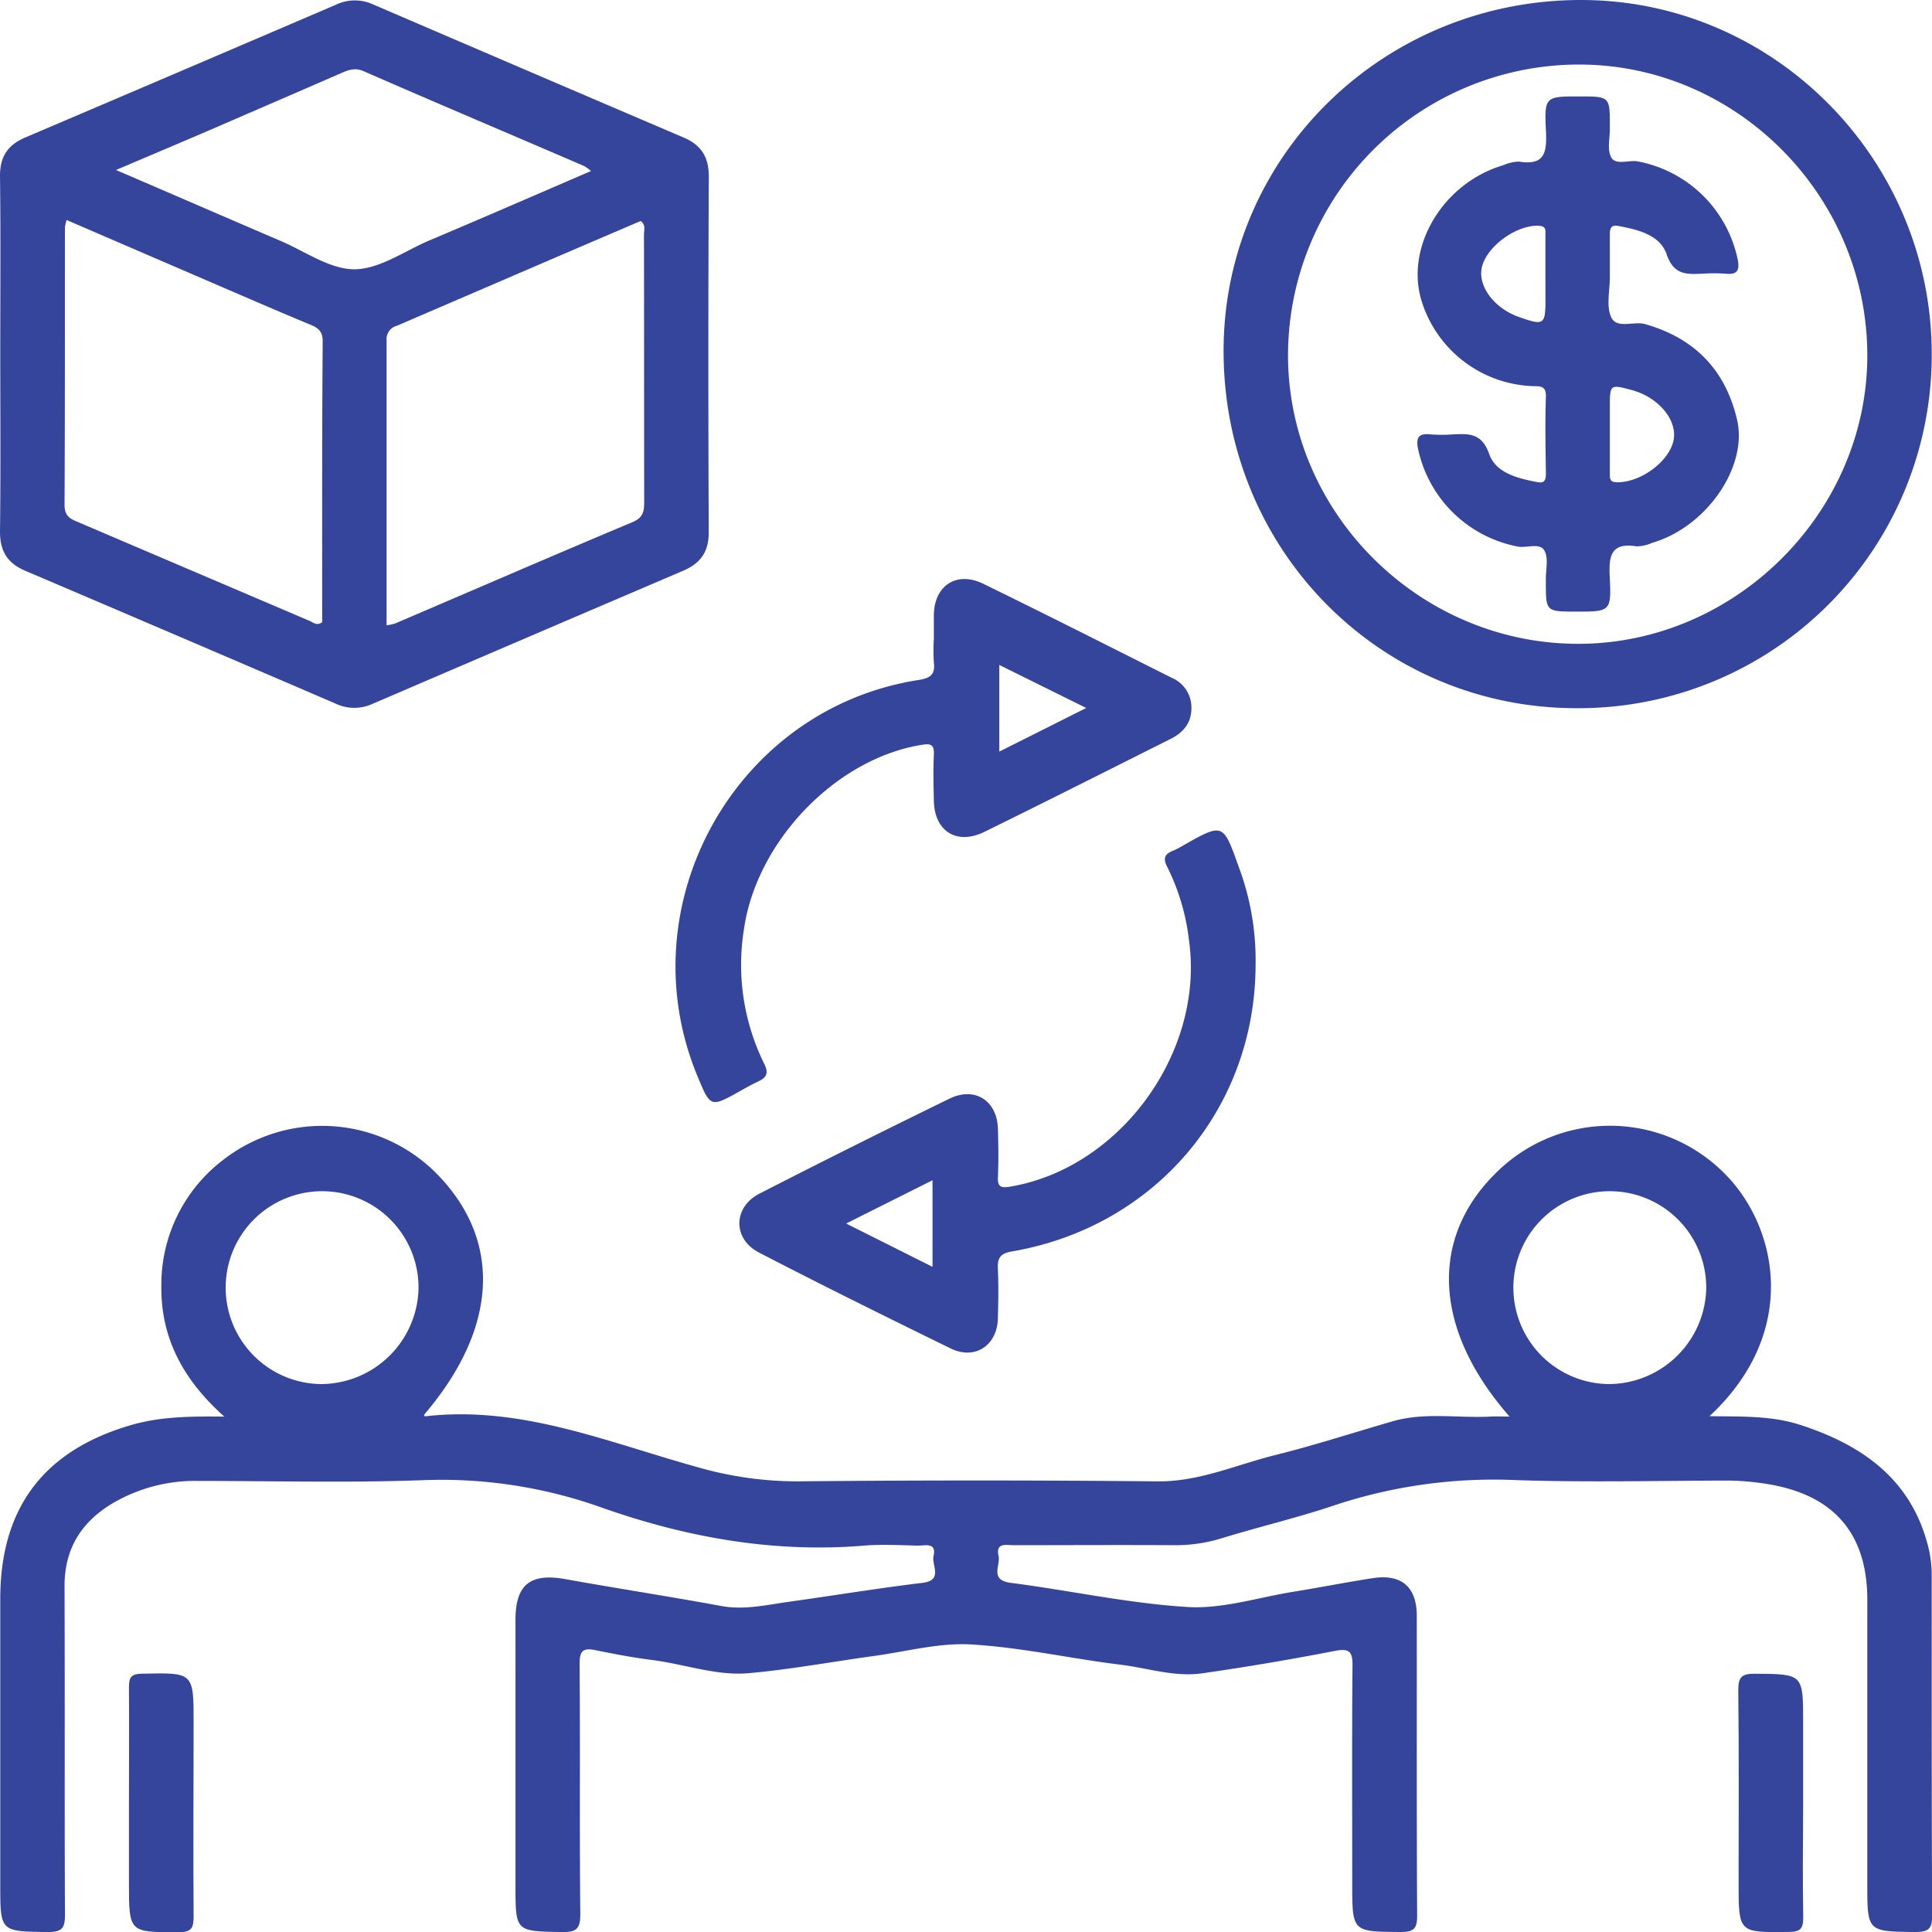
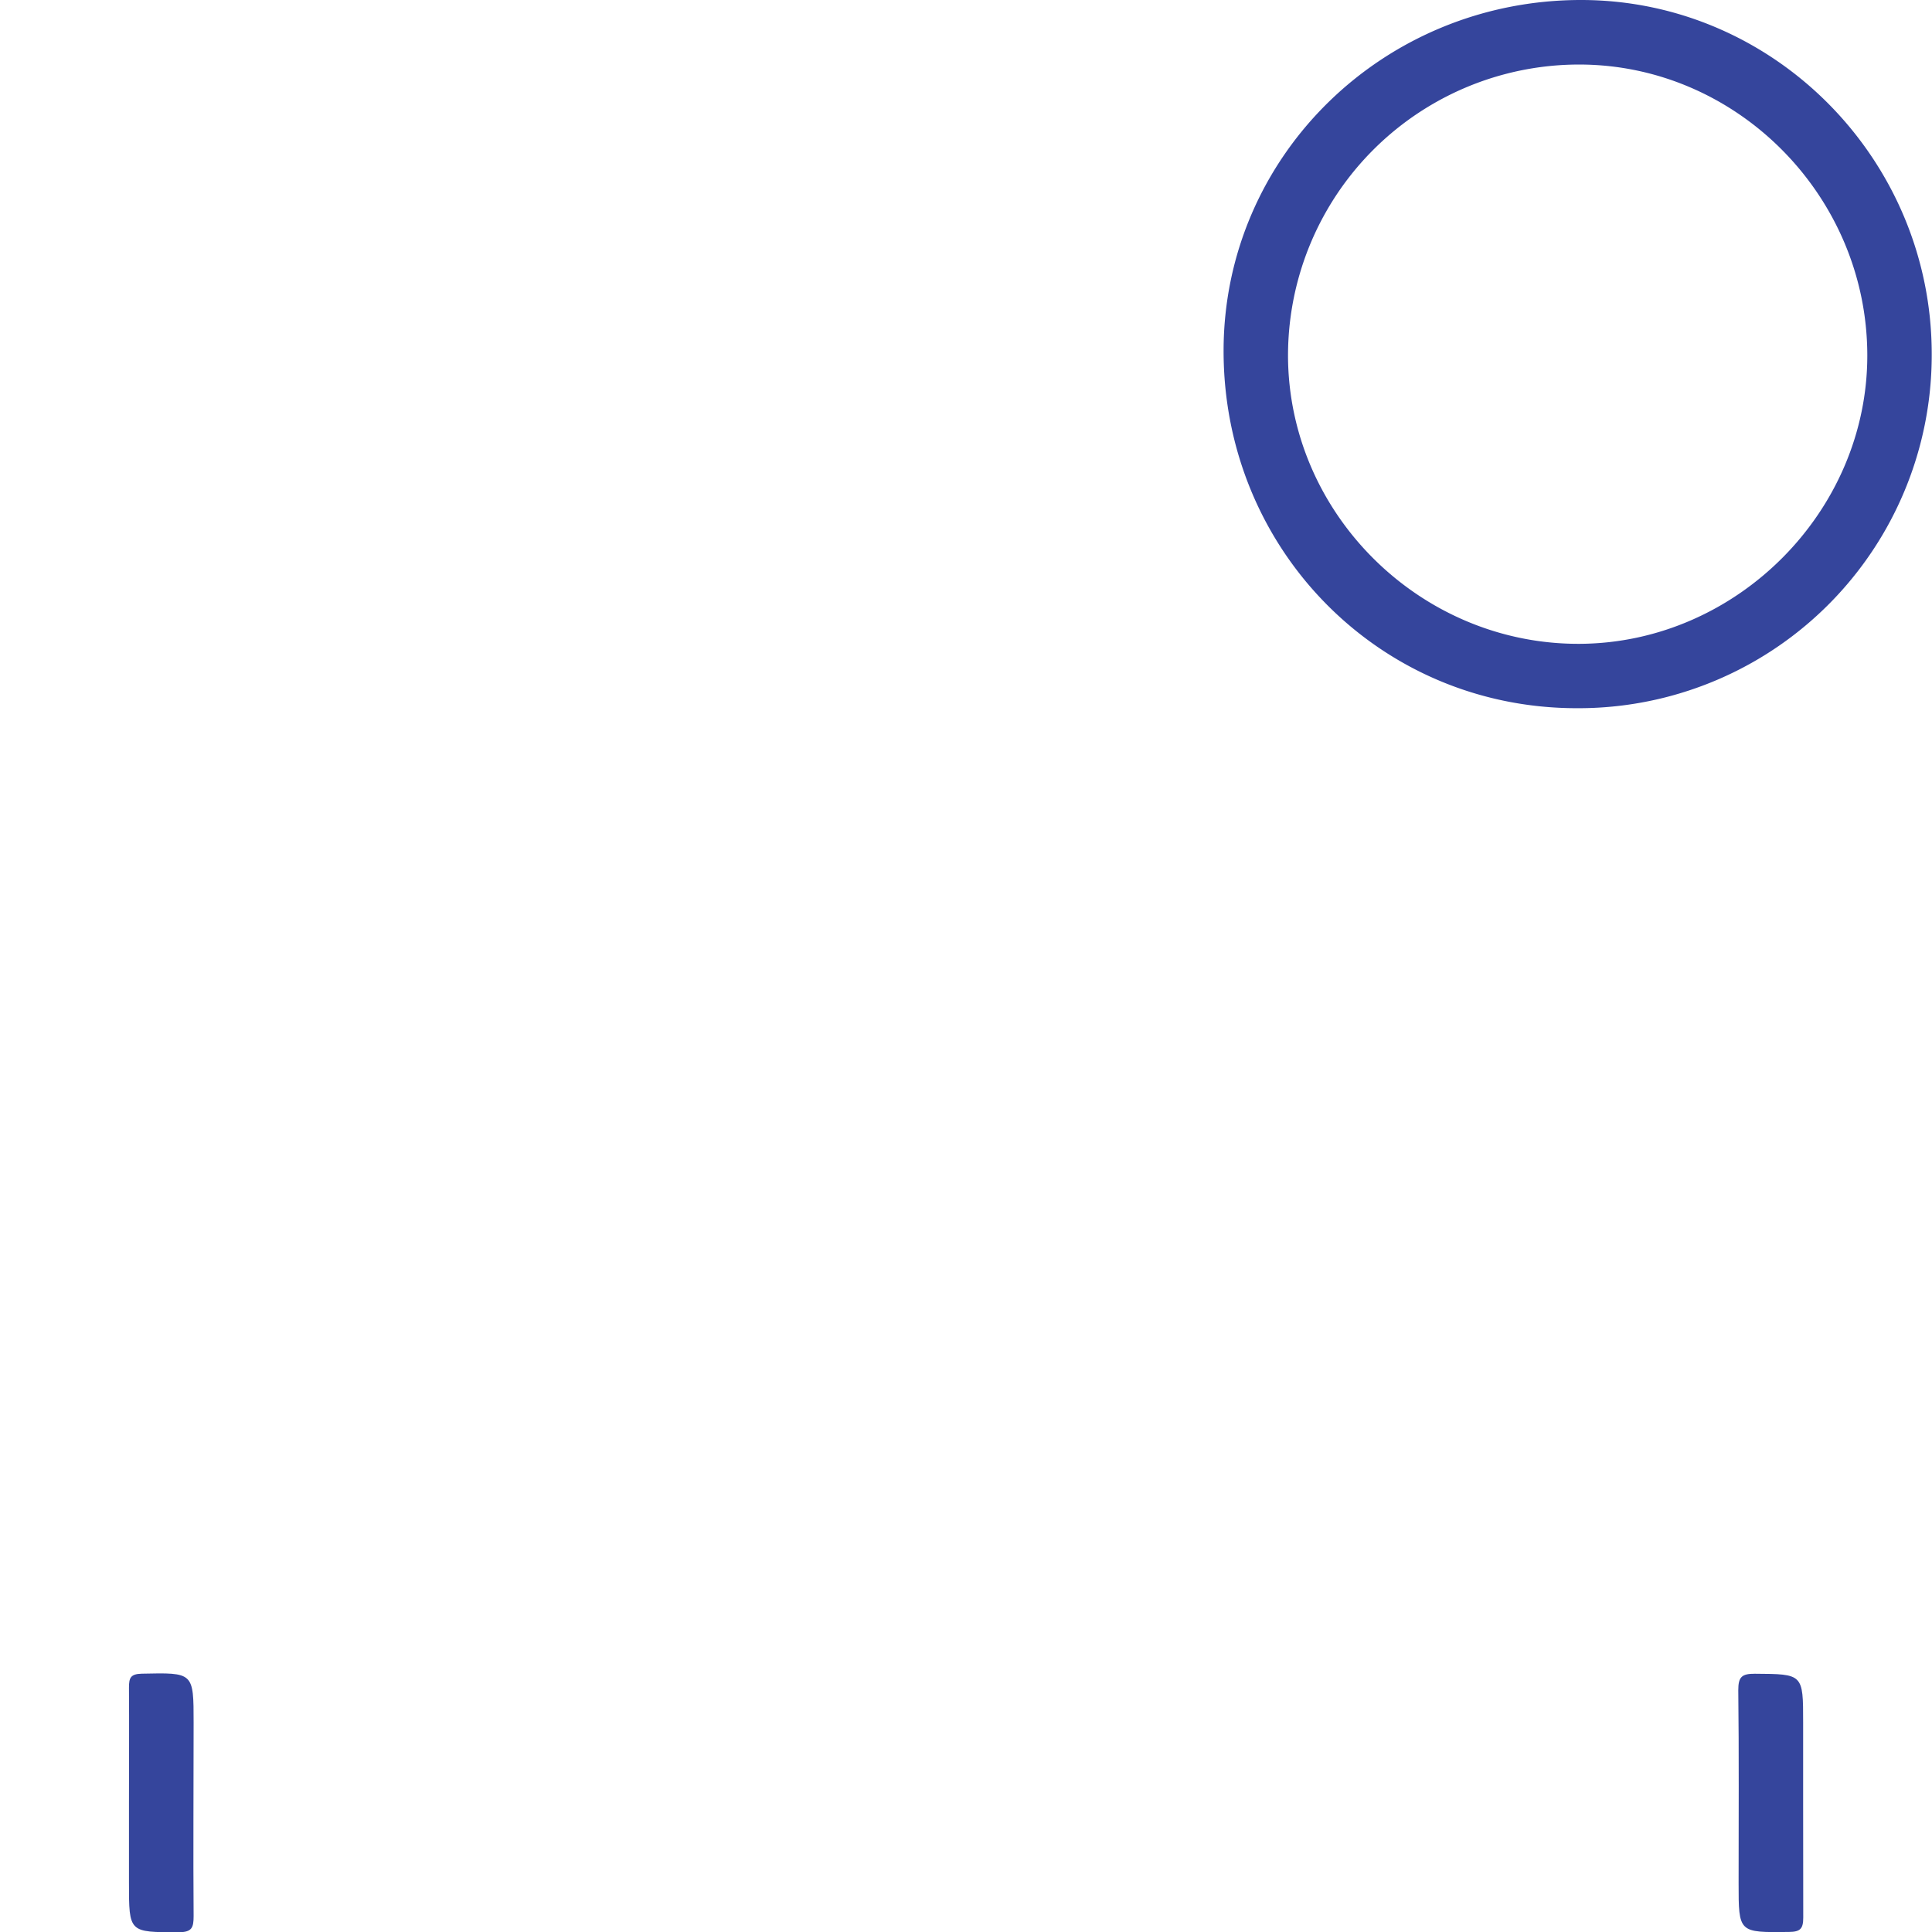
<svg xmlns="http://www.w3.org/2000/svg" viewBox="0 0 359.23 359.24">
  <defs>
    <style>.cls-1{fill:#35459c;}</style>
  </defs>
  <g id="Layer_2" data-name="Layer 2">
    <g id="Layer_1-2" data-name="Layer 1">
-       <path class="cls-1" d="M359.17,293.22a22.73,22.73,0,0,0-.45-4.81c-2.92-13-12.13-19.65-24.05-23.49-5.36-1.73-10.94-1.51-16.81-1.6,17-15.81,12.57-35.54,2.62-45.3a30,30,0,0,0-41.8-.44c-13,12.29-12.3,29.51,2,45.81-1.34,0-2.42-.05-3.49,0-6.06.33-12.21-.85-18.2.87-7.27,2.09-14.47,4.45-21.8,6.27s-14.22,5-22,4.91q-33.47-.33-67,0a67,67,0,0,1-18.66-2.69c-16.54-4.58-32.7-11.47-50.49-9.4-.06,0-.15-.17-.22-.26,13.61-15.89,14.62-32,2.79-44.43a29.94,29.94,0,0,0-40-3.08A29.15,29.15,0,0,0,30,239.13c-.11,9.76,4.14,17.51,11.71,24.27-6.28-.07-11.71,0-17.06,1.49C8.24,269.57.05,280.27.05,297.29v53.12c0,8.83,0,8.7,8.85,8.83,2.72,0,3.2-.8,3.18-3.32-.1-20.33,0-40.66-.08-61,0-6.75,2.92-11.64,8.52-15.15a30.26,30.26,0,0,1,16.33-4.41c13.84,0,27.69.37,41.52-.13a88.53,88.53,0,0,1,33.27,5c15.86,5.62,32.1,8.55,49,7.16,3.34-.28,6.73-.07,10.09,0,1.34,0,3.44-.64,2.85,1.94-.4,1.75,1.9,4.56-2.21,5-8.27,1-16.49,2.36-24.75,3.51-4.15.58-8.24,1.56-12.54.77-9.65-1.78-19.36-3.26-29-5-6.43-1.14-9.22,1-9.23,7.49V350.5c0,8.7,0,8.58,8.56,8.74,2.73.05,3.52-.55,3.49-3.42-.16-15.46,0-30.92-.13-46.39,0-2.33.51-3.1,2.86-2.62,3.53.72,7.08,1.4,10.66,1.85,6,.76,12,3,18,2.44,7.8-.7,15.52-2.14,23.28-3.2,6-.83,12.11-2.49,18.07-2.13,9.28.54,18.46,2.63,27.72,3.76,5.05.62,10.06,2.34,15.18,1.6q12.36-1.77,24.63-4.16c2.75-.53,3.34.1,3.31,2.79-.12,13.46-.05,26.93-.05,40.4,0,9.11,0,9,9,9.07,2.44,0,3.08-.61,3.07-3.06-.11-18.58-.05-37.16-.07-55.75,0-5.31-2.81-7.77-8.07-7-5,.77-10,1.76-15.07,2.58-6.49,1.06-13.07,3.2-19.48,2.8-11-.67-21.9-3.08-32.88-4.49-4-.52-1.86-3.24-2.26-5-.57-2.55,1.43-2,2.81-2,10,0,19.95-.06,29.93,0a29.09,29.09,0,0,0,8.78-1.3c7-2.15,14.14-3.82,21.06-6.16a94,94,0,0,1,33.71-4.64c13,.43,25.94.12,38.9.08A48.65,48.65,0,0,1,329,276c12.11,2.09,18.2,9.25,18.2,21.48v52.75c0,9,0,8.91,9.06,9,2.62,0,3-.9,3-3.17C359.15,335.12,359.19,314.17,359.17,293.22ZM59.75,257.35a17.93,17.93,0,1,1,18.07-17.68A18.21,18.21,0,0,1,59.75,257.35Zm239.42,0a17.93,17.93,0,1,1,18.08-17.68A18.2,18.2,0,0,1,299.17,257.35Z" />
-       <path class="cls-1" d="M131.79,32.8c0-3.63-1.43-5.84-4.66-7.22Q98.24,13.24,69.39.83a8.13,8.13,0,0,0-6.82,0Q33.68,13.22,4.75,25.54C1.53,26.91,0,29,0,32.7c.14,11,.05,21.93.05,32.9S.14,87.79,0,98.88c0,3.64,1.42,5.85,4.65,7.23q28.94,12.33,57.82,24.75a8.09,8.09,0,0,0,6.82,0q28.86-12.4,57.74-24.74c3.21-1.37,4.77-3.51,4.75-7.16Q131.64,65.9,131.79,32.8ZM59.91,115.68c-1,.79-1.72,0-2.46-.28Q35.89,106.2,14.34,97C12.83,96.39,12,95.77,12,93.87c.09-17.2.06-34.41.07-51.61a7.46,7.46,0,0,1,.32-1.35L40.42,53c5.7,2.45,11.38,4.92,17.11,7.3C59,60.89,60,61.47,60,63.41,59.87,80.86,59.91,98.31,59.91,115.68Zm6-65.61c-4.58,0-9.17-3.32-13.73-5.27-10-4.29-20-8.63-30.61-13.19,6.4-2.73,12.42-5.26,18.42-7.85C47.79,20.38,55.62,17,63.47,13.58c1.33-.57,2.53-1.06,4.2-.32C81.3,19.23,95,25,108.67,30.9a8.37,8.37,0,0,1,1.22.9c-10.23,4.41-20.24,8.76-30.28,13C75.06,46.79,70.44,50.07,65.86,50.07ZM119.78,93c0,1.82,0,3.18-2.17,4.08-14.76,6.2-29.45,12.56-44.17,18.86a11.66,11.66,0,0,1-1.56.33c0-17.85,0-35.43,0-53a2.56,2.56,0,0,1,1.92-2.7C88.92,54.07,104,47.56,119.13,41.09c1,.76.61,1.71.61,2.48C119.77,60,119.75,76.49,119.78,93Z" />
      <path class="cls-1" d="M294.14,0c-36.86-.09-66.57,29-66.63,65.13-.07,37,29,66.51,65.59,66.55A65.68,65.68,0,0,0,359.18,66C359.26,29.8,330,.09,294.14,0Zm-.31,119.71c-29.61.21-54.27-24.09-54.34-53.57A54.13,54.13,0,0,1,293.61,12c29.28,0,53.49,24.35,53.59,53.93C347.3,95,323,119.5,293.83,119.71Z" />
-       <path class="cls-1" d="M217.81,126c-11.63-5.84-23.25-11.72-34.95-17.44-4.93-2.42-9.09.25-9.22,5.67,0,1.5,0,3,0,4.49a35.22,35.22,0,0,0,0,4.48c.3,2.31-.8,2.92-2.87,3.24-34,5.29-54.29,41.73-41.11,73.6,2.45,5.91,2.44,5.91,7.93,2.84,1.08-.61,2.16-1.22,3.28-1.74,1.56-.73,2.16-1.45,1.22-3.36a41.51,41.51,0,0,1-3.76-25c2.32-16.31,17.07-31.75,33.14-34.3,1.61-.26,2.25,0,2.17,1.8-.13,2.86-.07,5.73,0,8.6.09,5.67,4.26,8.32,9.4,5.79,11.58-5.68,23.09-11.5,34.62-17.28,2.39-1.2,3.91-3,3.87-5.84A6,6,0,0,0,217.81,126Zm-32,13.75V123.64l16.16,8Z" />
-       <path class="cls-1" d="M230.26,161c-2.84-8-2.91-7.94-10.14-3.87a16.93,16.93,0,0,1-2,1.05c-1.61.62-1.91,1.46-1.06,3.07a40.7,40.7,0,0,1,4,13.48c3,20.78-12.73,42.51-33.3,45.92-1.55.25-2.29.09-2.21-1.75.13-3,.09-6,0-9-.13-5.22-4.27-7.93-9-5.62q-17.76,8.66-35.34,17.66c-4.92,2.53-5,8.4-.11,10.94,11.8,6.12,23.71,12,35.67,17.85,4.52,2.2,8.63-.56,8.77-5.55.09-3.12.14-6.25,0-9.36-.1-2,.58-2.78,2.6-3.13,26.59-4.55,45.31-26.52,45.32-53.4A49.44,49.44,0,0,0,230.26,161Zm-56.87,74.55-16.06-8.05,16.06-8.05Z" />
      <path class="cls-1" d="M36,356.27c0,2.15-.31,3-2.77,3-9.25,0-9.25.11-9.25-9.17v-15c0-7.1.05-14.21,0-21.31,0-1.8.28-2.54,2.38-2.59C36,311,36,310.89,36,320.37,36,332.33,35.91,344.3,36,356.27Z" />
-       <path class="cls-1" d="M335.29,356.54c0,2.11-.56,2.66-2.67,2.68-9.35.11-9.35.18-9.35-9.05,0-12,.08-23.93-.06-35.9,0-2.44.62-3.07,3.06-3.06,9,.06,9,0,9,9.06V335.6C335.24,342.58,335.16,349.56,335.29,356.54Z" />
-       <path class="cls-1" d="M323,78.11q-3.21-13.89-17.1-17.84c-2.19-.62-5.34,1-6.36-1.37-.9-2.11-.2-4.9-.21-7.39v-.38c0-2.49,0-5,0-7.47,0-1.19.18-1.91,1.62-1.64,3.65.68,7.69,1.67,8.93,5.24,1.36,4,3.81,3.73,6.76,3.63a28.18,28.18,0,0,1,4.11,0c2.2.23,2.79-.51,2.34-2.71A23.4,23.4,0,0,0,304.47,30c-1.67-.28-4,.75-4.85-.69s-.25-3.62-.29-5.48v-.38c0-5.52,0-5.52-5.7-5.52-6.27,0-6.51,0-6.18,6.44.2,4-.24,6.44-5,5.68a7.38,7.38,0,0,0-2.89.66c-11.07,3.21-18.23,14.91-15.31,25a22.5,22.5,0,0,0,20.64,16.08c1.44.06,2.62-.16,2.55,2-.16,4.73-.07,9.47,0,14.2,0,1.17-.16,1.93-1.61,1.65-3.63-.7-7.69-1.67-8.94-5.24-1.37-3.92-3.79-3.76-6.76-3.63a26.85,26.85,0,0,1-4.11,0c-2.19-.23-2.79.5-2.35,2.7a23.45,23.45,0,0,0,18.62,18.17c1.67.28,4-.76,4.85.7s.25,3.62.29,5.48v.37c0,5.53,0,5.53,5.69,5.53,6.28,0,6.52,0,6.19-6.44-.2-3.93.22-6.46,5-5.69a7.42,7.42,0,0,0,2.89-.66C317.19,98.05,325,86.91,323,78.11ZM287.36,55.59c0,4.82-.25,5-4.95,3.34-4.49-1.58-7.54-5.56-6.92-9,.72-4,6.46-8.16,10.63-7.95,1.42.06,1.23.87,1.23,1.69,0,2.49,0,5,0,7.46Zm23.85,26.08c-.64,4-6.09,8.06-10.53,8-1.35,0-1.35-.65-1.35-1.57,0-2.49,0-5,0-7.46V75.84c0-4.41,0-4.41,4.13-3.3C308.31,73.86,311.81,78,311.21,81.67Z" />
+       <path class="cls-1" d="M335.29,356.54c0,2.11-.56,2.66-2.67,2.68-9.35.11-9.35.18-9.35-9.05,0-12,.08-23.93-.06-35.9,0-2.44.62-3.07,3.06-3.06,9,.06,9,0,9,9.06V335.6Z" />
    </g>
  </g>
</svg>